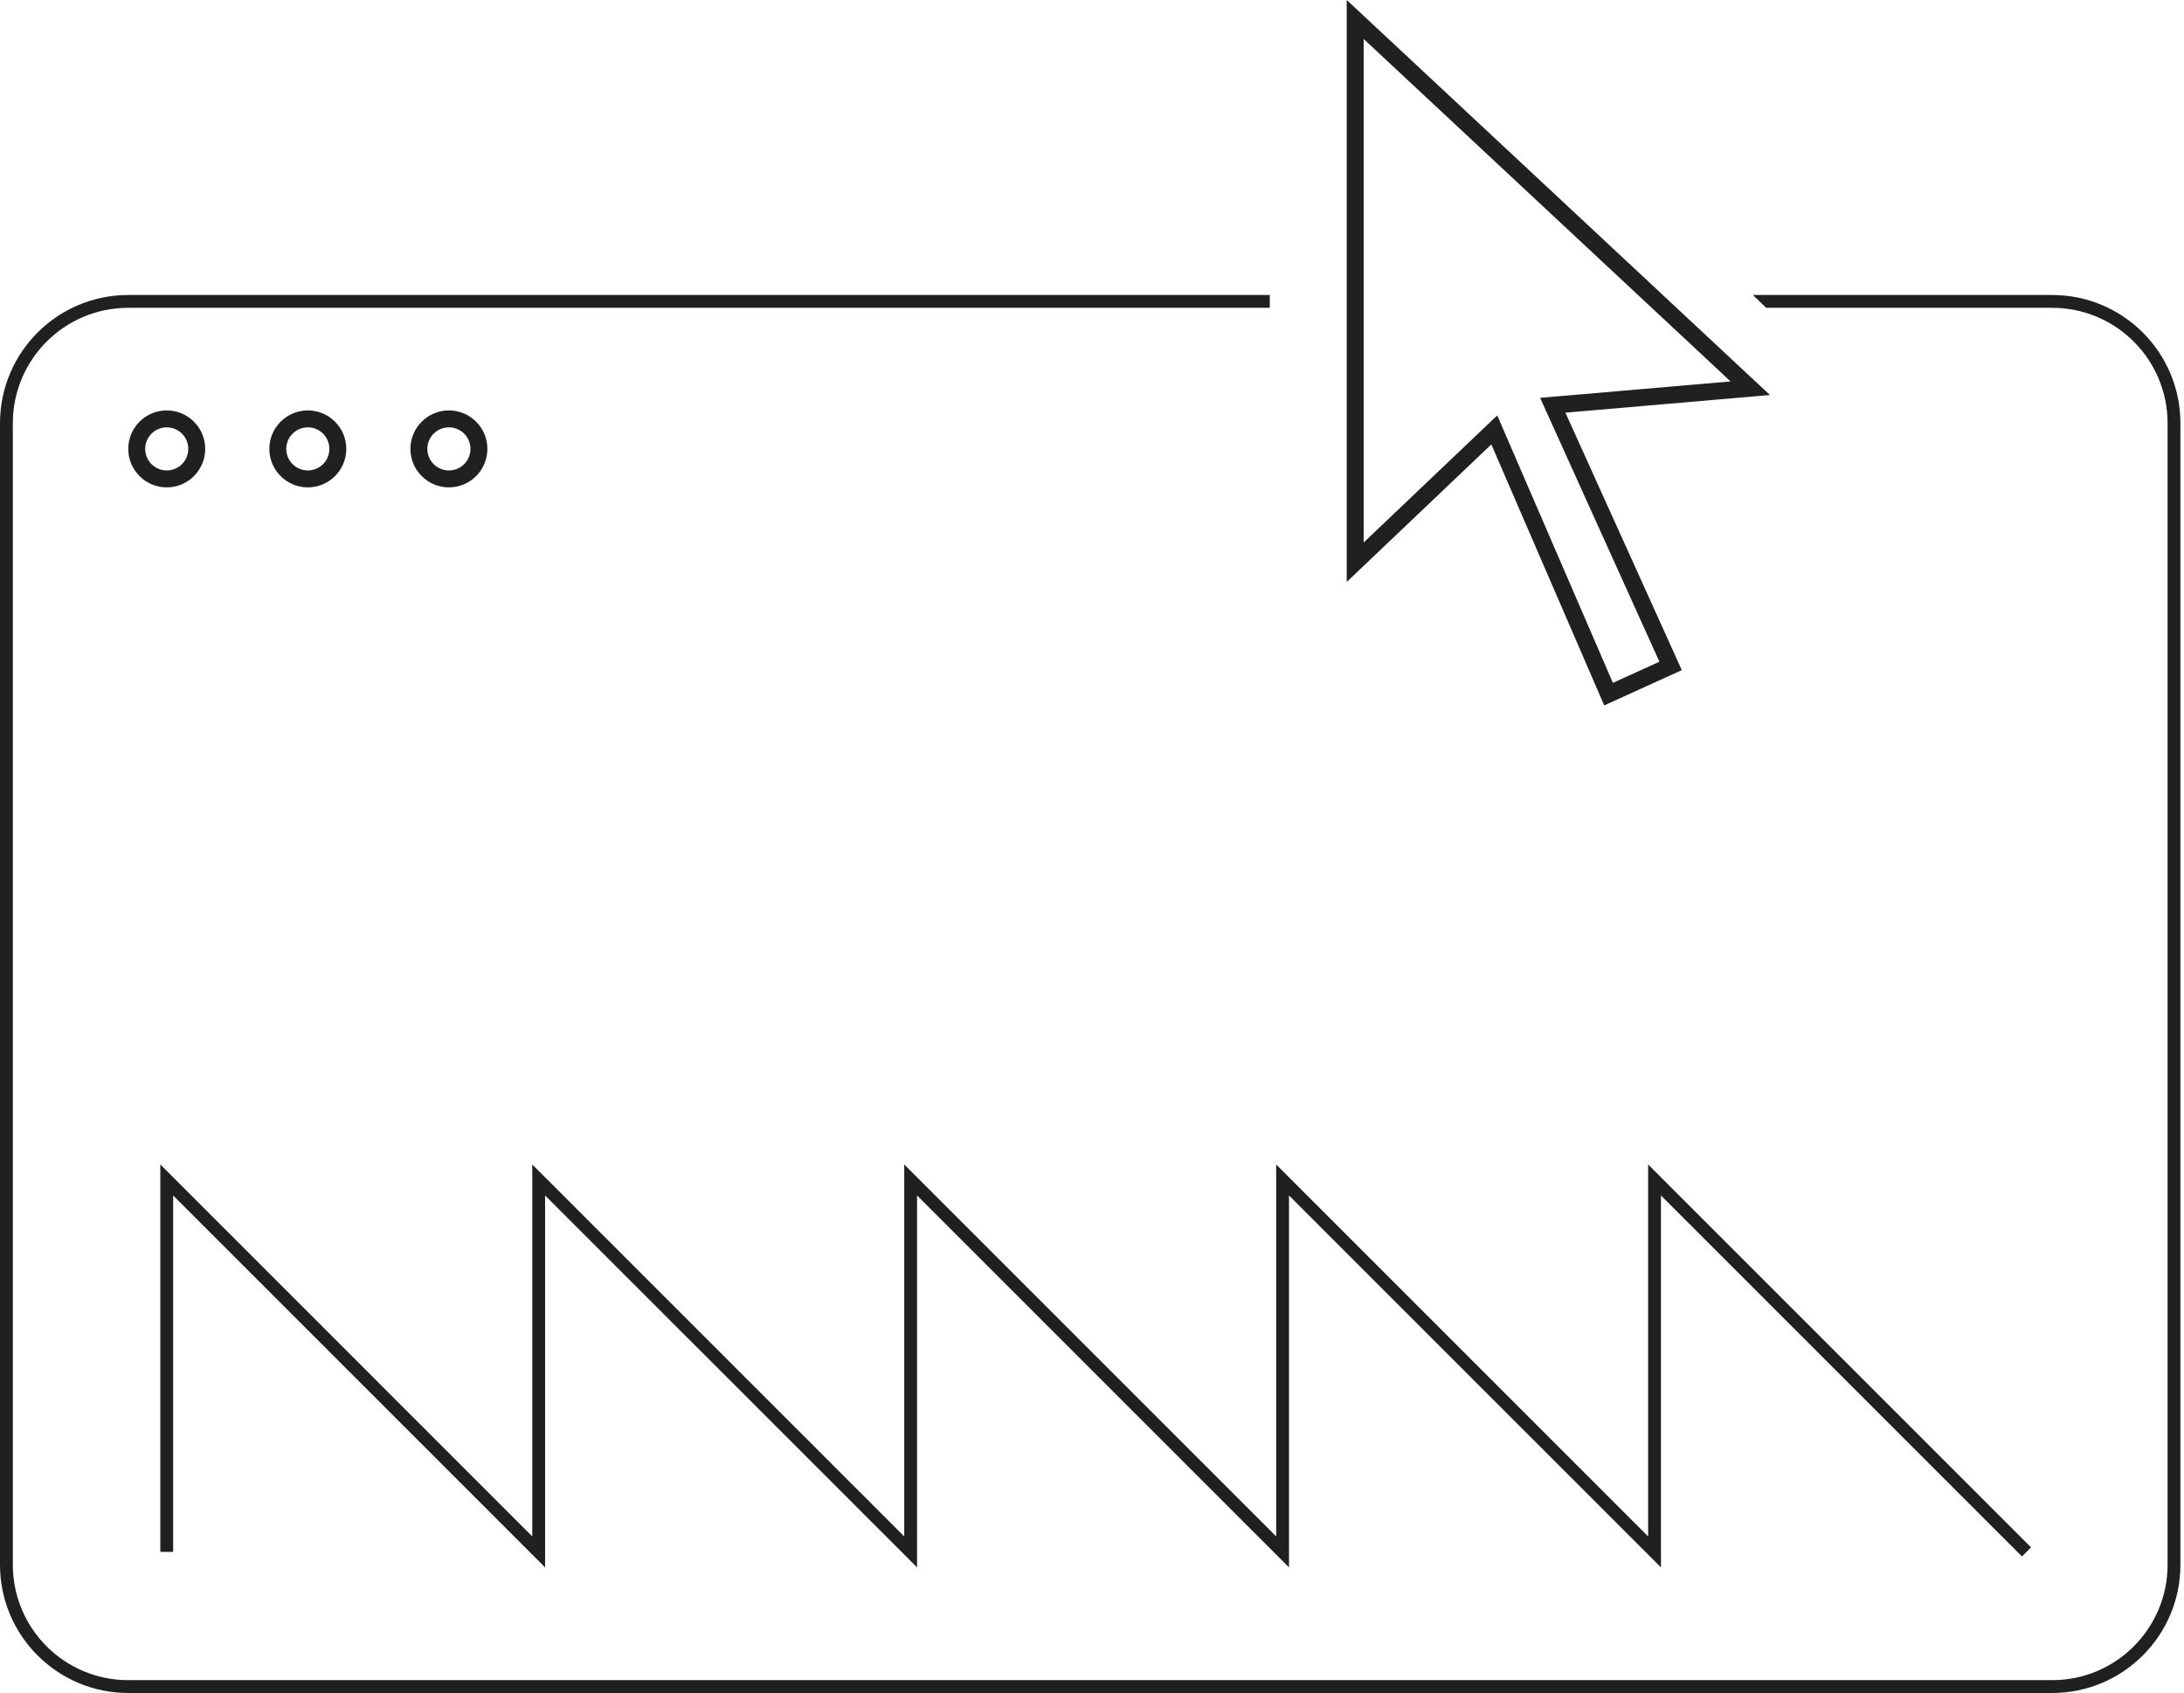
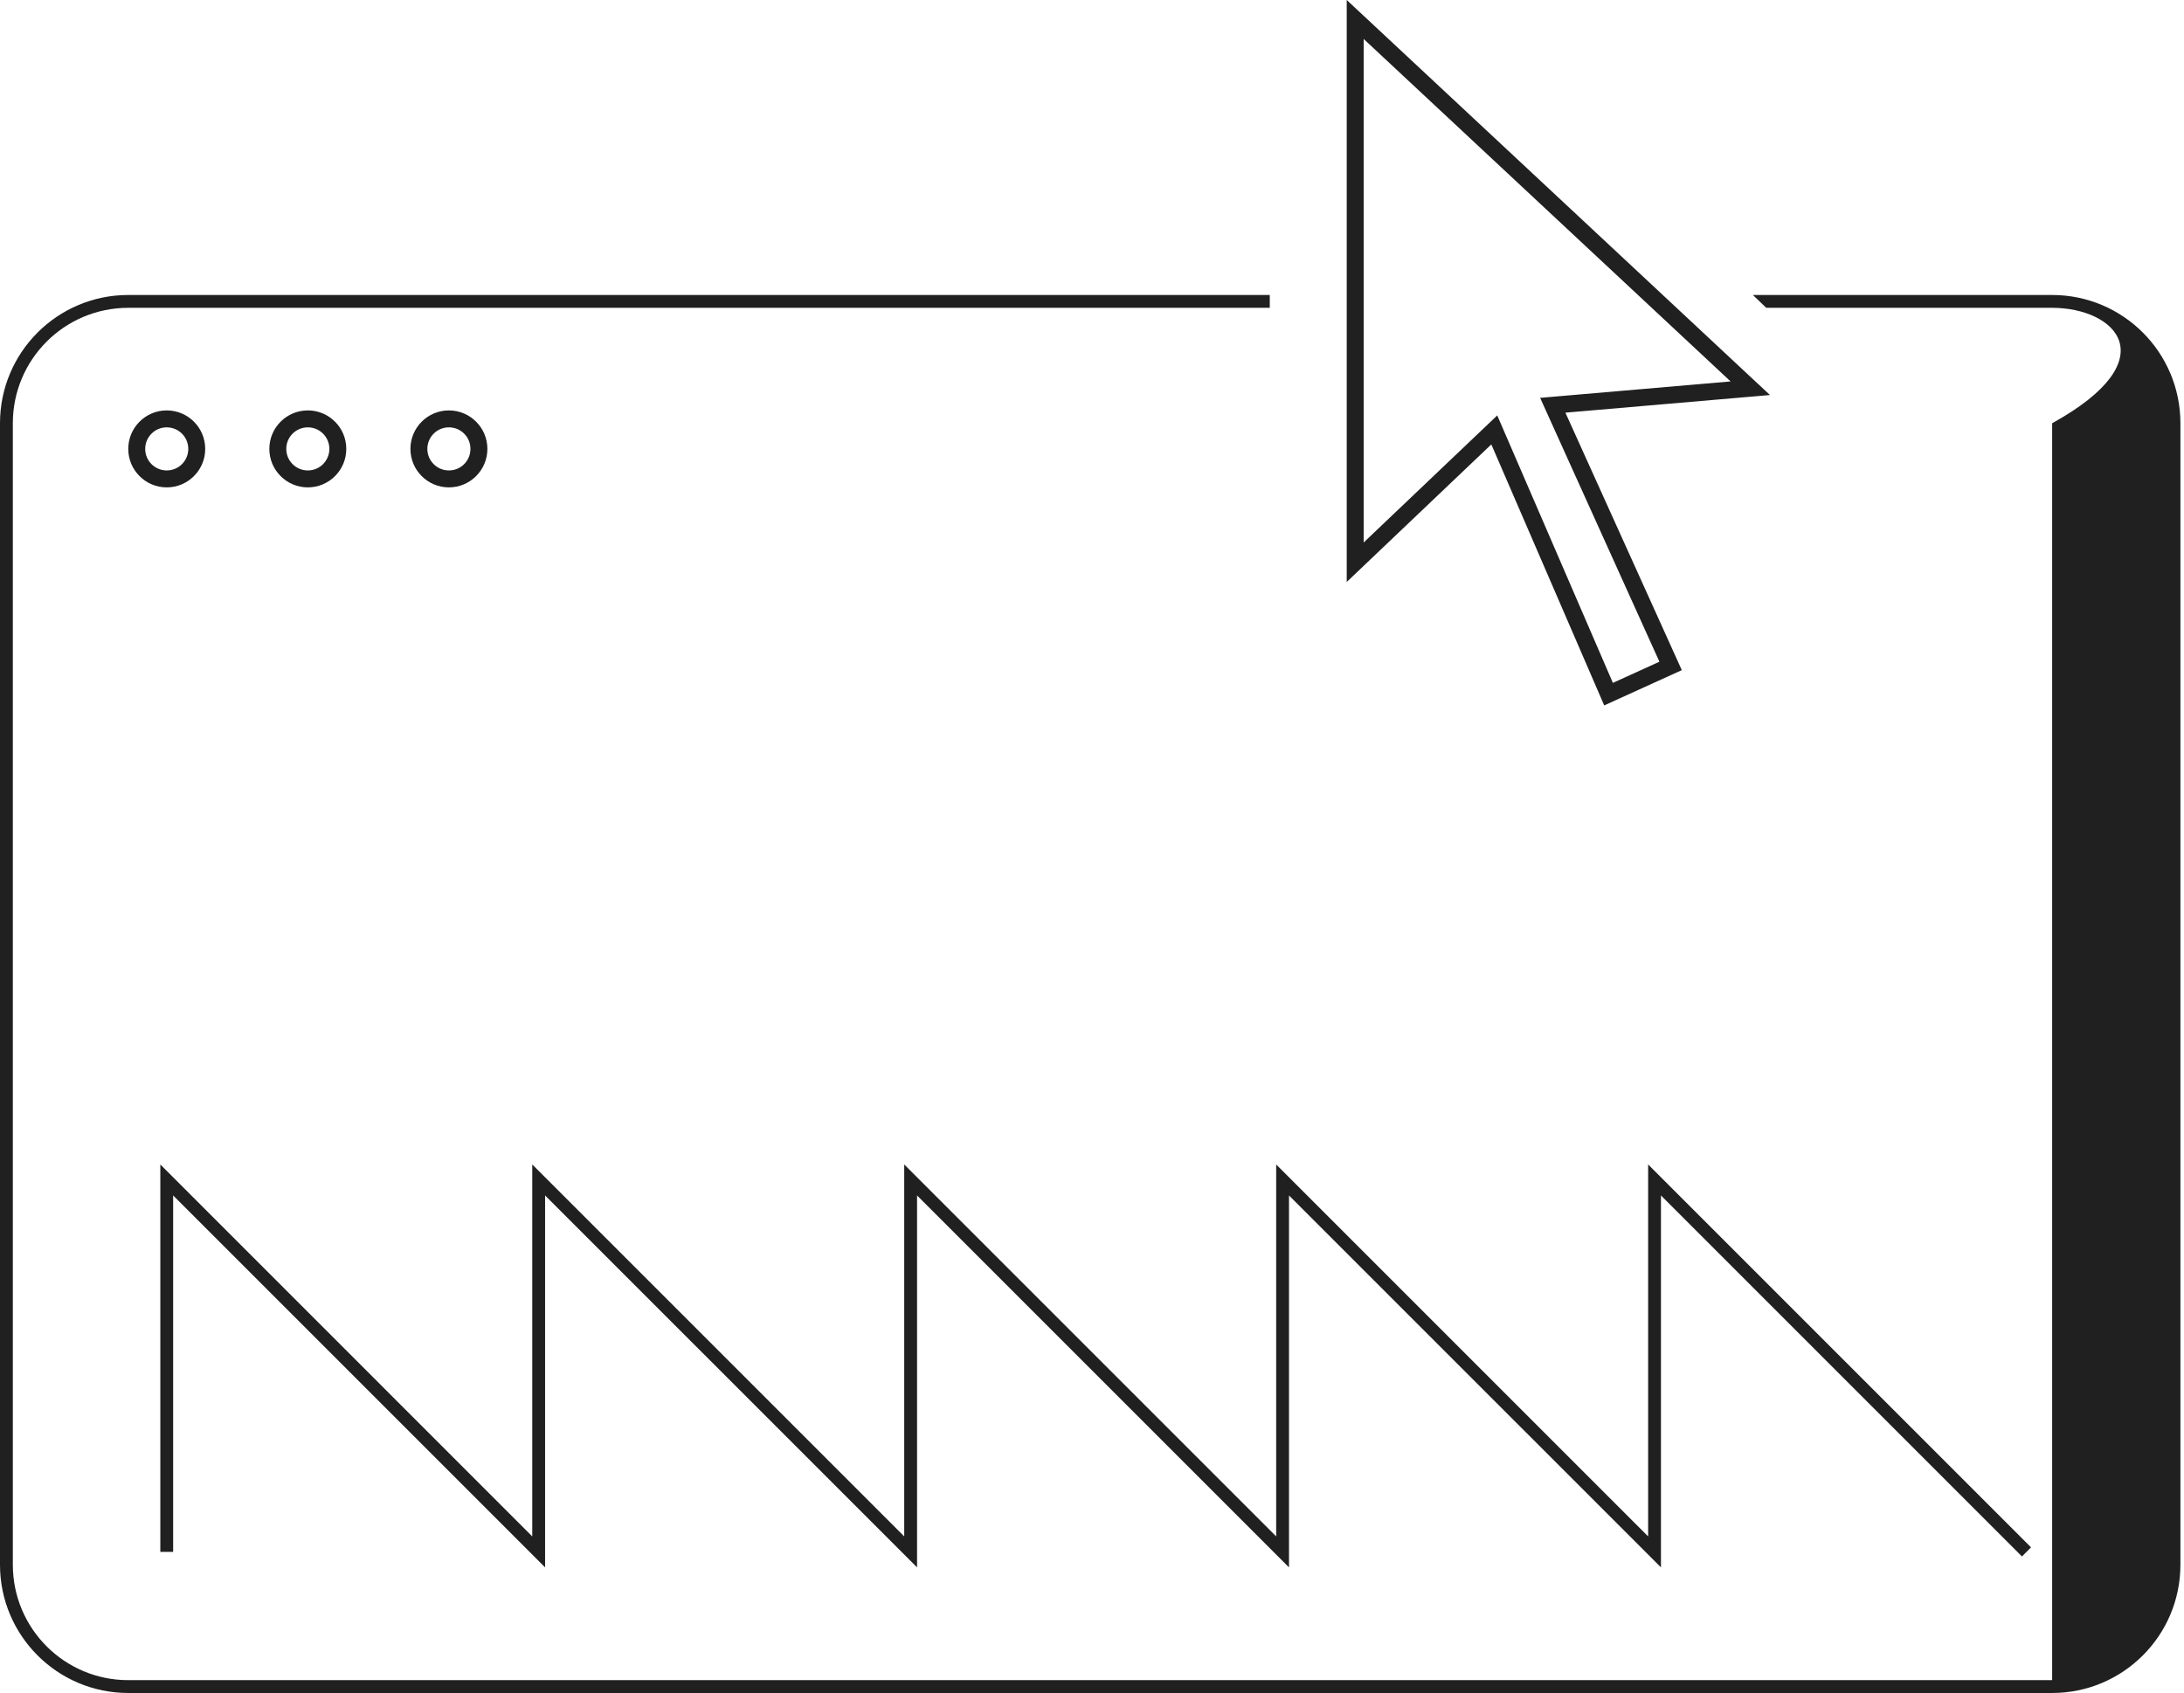
<svg xmlns="http://www.w3.org/2000/svg" width="129" height="100" viewBox="0 0 129 100" fill="none">
-   <path fill-rule="evenodd" clip-rule="evenodd" d="M103.204 23.449L93.518 24.284L92.462 24.375L92.899 25.341L99.337 39.583L99.336 39.584L95.664 41.253L94.754 41.667L94.754 41.667L94.357 40.749L88.51 27.228L88.087 26.25L87.315 26.984L80.546 33.424L79.546 34.375V32.995V1.368V0L80.546 0.933L103.561 22.415L104.545 23.333L103.204 23.449ZM91.551 24.787L98.015 39.086L95.267 40.335L89.005 25.853L88.436 24.538L87.398 25.525L80.546 32.044V2.301L102.219 22.53L92.376 23.379L90.969 23.5L91.551 24.787ZM104.325 18.182L103.535 17.424H104.325H104.979H121.212C125.396 17.424 128.788 20.816 128.788 25V92.424C128.788 96.608 125.396 100 121.212 100H7.576C3.392 100 0 96.608 0 92.424V25C0 20.816 3.392 17.424 7.576 17.424H74H75V18.182H74H7.576C3.81 18.182 0.758 21.234 0.758 25V92.424C0.758 96.19 3.81 99.242 7.576 99.242H121.212C124.978 99.242 128.03 96.19 128.03 92.424V25C128.03 21.234 124.978 18.182 121.212 18.182H104.325ZM11.121 26.515C11.121 27.218 10.551 27.788 9.848 27.788C9.146 27.788 8.576 27.218 8.576 26.515C8.576 25.812 9.146 25.242 9.848 25.242C10.551 25.242 11.121 25.812 11.121 26.515ZM19.454 26.515C19.454 27.218 18.885 27.788 18.182 27.788C17.479 27.788 16.909 27.218 16.909 26.515C16.909 25.812 17.479 25.242 18.182 25.242C18.885 25.242 19.454 25.812 19.454 26.515ZM27.788 26.515C27.788 27.218 27.218 27.788 26.515 27.788C25.812 27.788 25.242 27.218 25.242 26.515C25.242 25.812 25.812 25.242 26.515 25.242C27.218 25.242 27.788 25.812 27.788 26.515ZM9.848 28.788C11.104 28.788 12.121 27.77 12.121 26.515C12.121 25.26 11.104 24.242 9.848 24.242C8.593 24.242 7.576 25.26 7.576 26.515C7.576 27.77 8.593 28.788 9.848 28.788ZM20.454 26.515C20.454 27.77 19.437 28.788 18.182 28.788C16.927 28.788 15.909 27.77 15.909 26.515C15.909 25.26 16.927 24.242 18.182 24.242C19.437 24.242 20.454 25.26 20.454 26.515ZM26.515 28.788C27.77 28.788 28.788 27.77 28.788 26.515C28.788 25.26 27.77 24.242 26.515 24.242C25.26 24.242 24.242 25.26 24.242 26.515C24.242 27.77 25.26 28.788 26.515 28.788ZM31.439 90.752L9.47 68.782V91.667H10.227V70.612L32.197 92.581V70.612L54.167 92.581V70.612L76.136 92.581V70.612L98.106 92.581V70.612L119.429 91.935L119.965 91.399L97.349 68.782V90.752L75.379 68.782V90.752L53.409 68.782V90.752L31.439 68.782V90.752Z" fill="#202020" />
+   <path fill-rule="evenodd" clip-rule="evenodd" d="M103.204 23.449L93.518 24.284L92.462 24.375L92.899 25.341L99.337 39.583L99.336 39.584L95.664 41.253L94.754 41.667L94.754 41.667L94.357 40.749L88.51 27.228L88.087 26.25L87.315 26.984L80.546 33.424L79.546 34.375V32.995V1.368V0L80.546 0.933L103.561 22.415L104.545 23.333L103.204 23.449ZM91.551 24.787L98.015 39.086L95.267 40.335L89.005 25.853L88.436 24.538L87.398 25.525L80.546 32.044V2.301L102.219 22.53L92.376 23.379L90.969 23.5L91.551 24.787ZM104.325 18.182L103.535 17.424H104.325H104.979H121.212C125.396 17.424 128.788 20.816 128.788 25V92.424C128.788 96.608 125.396 100 121.212 100H7.576C3.392 100 0 96.608 0 92.424V25C0 20.816 3.392 17.424 7.576 17.424H74H75V18.182H74H7.576C3.81 18.182 0.758 21.234 0.758 25V92.424C0.758 96.19 3.81 99.242 7.576 99.242H121.212V25C128.03 21.234 124.978 18.182 121.212 18.182H104.325ZM11.121 26.515C11.121 27.218 10.551 27.788 9.848 27.788C9.146 27.788 8.576 27.218 8.576 26.515C8.576 25.812 9.146 25.242 9.848 25.242C10.551 25.242 11.121 25.812 11.121 26.515ZM19.454 26.515C19.454 27.218 18.885 27.788 18.182 27.788C17.479 27.788 16.909 27.218 16.909 26.515C16.909 25.812 17.479 25.242 18.182 25.242C18.885 25.242 19.454 25.812 19.454 26.515ZM27.788 26.515C27.788 27.218 27.218 27.788 26.515 27.788C25.812 27.788 25.242 27.218 25.242 26.515C25.242 25.812 25.812 25.242 26.515 25.242C27.218 25.242 27.788 25.812 27.788 26.515ZM9.848 28.788C11.104 28.788 12.121 27.77 12.121 26.515C12.121 25.26 11.104 24.242 9.848 24.242C8.593 24.242 7.576 25.26 7.576 26.515C7.576 27.77 8.593 28.788 9.848 28.788ZM20.454 26.515C20.454 27.77 19.437 28.788 18.182 28.788C16.927 28.788 15.909 27.77 15.909 26.515C15.909 25.26 16.927 24.242 18.182 24.242C19.437 24.242 20.454 25.26 20.454 26.515ZM26.515 28.788C27.77 28.788 28.788 27.77 28.788 26.515C28.788 25.26 27.77 24.242 26.515 24.242C25.26 24.242 24.242 25.26 24.242 26.515C24.242 27.77 25.26 28.788 26.515 28.788ZM31.439 90.752L9.47 68.782V91.667H10.227V70.612L32.197 92.581V70.612L54.167 92.581V70.612L76.136 92.581V70.612L98.106 92.581V70.612L119.429 91.935L119.965 91.399L97.349 68.782V90.752L75.379 68.782V90.752L53.409 68.782V90.752L31.439 68.782V90.752Z" fill="#202020" />
</svg>